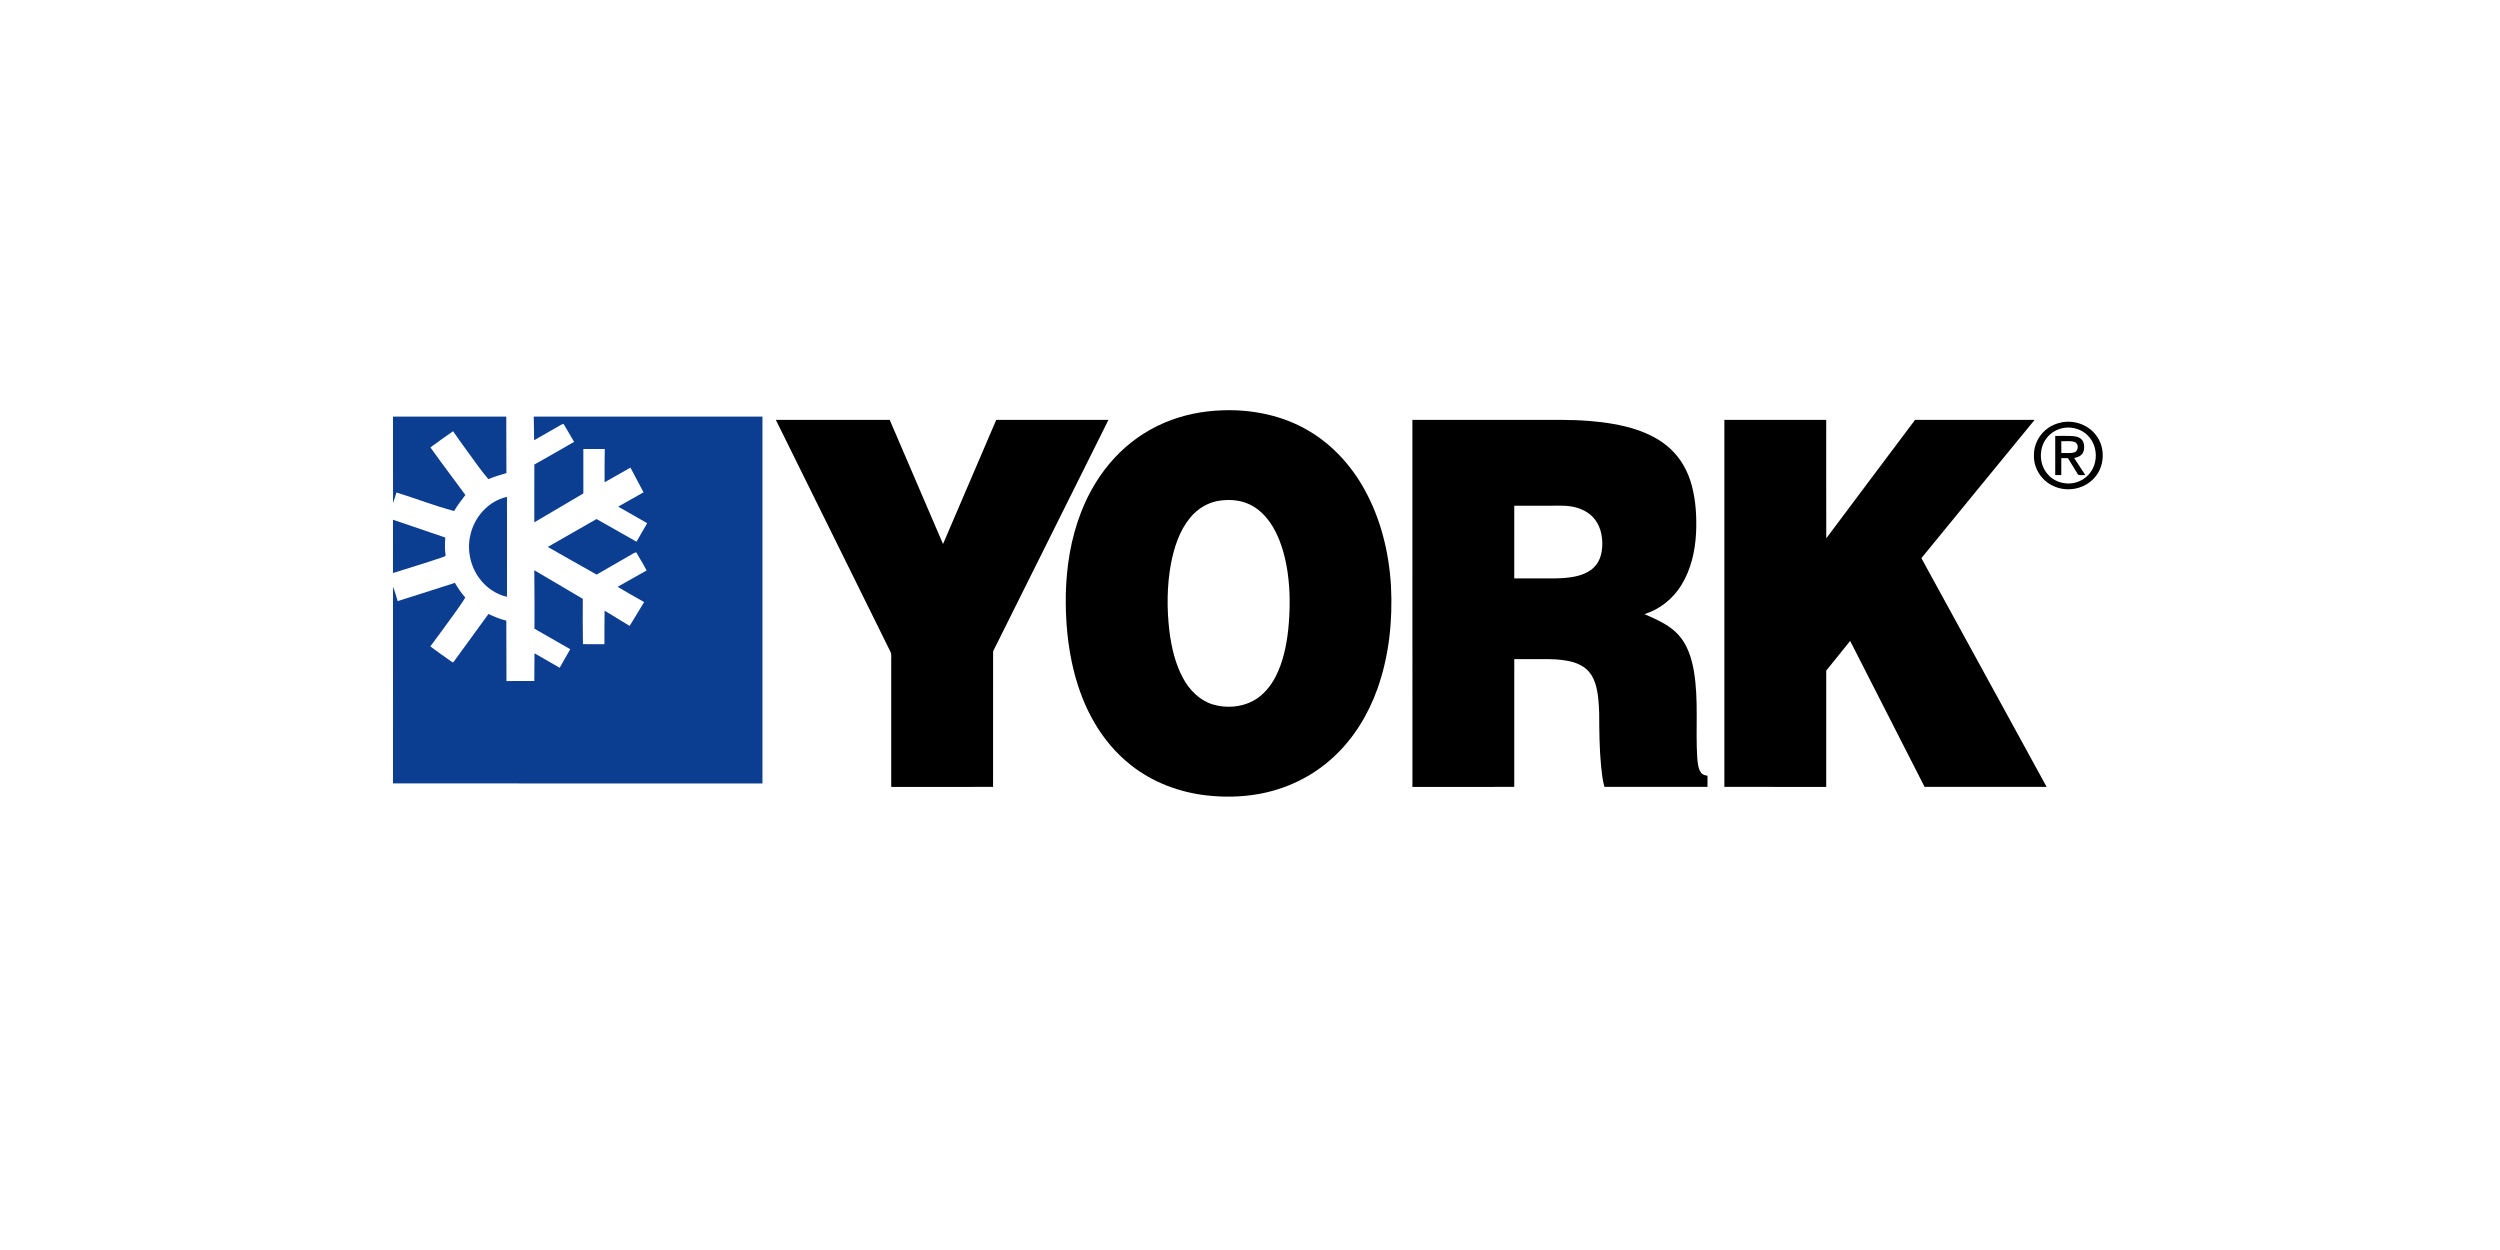
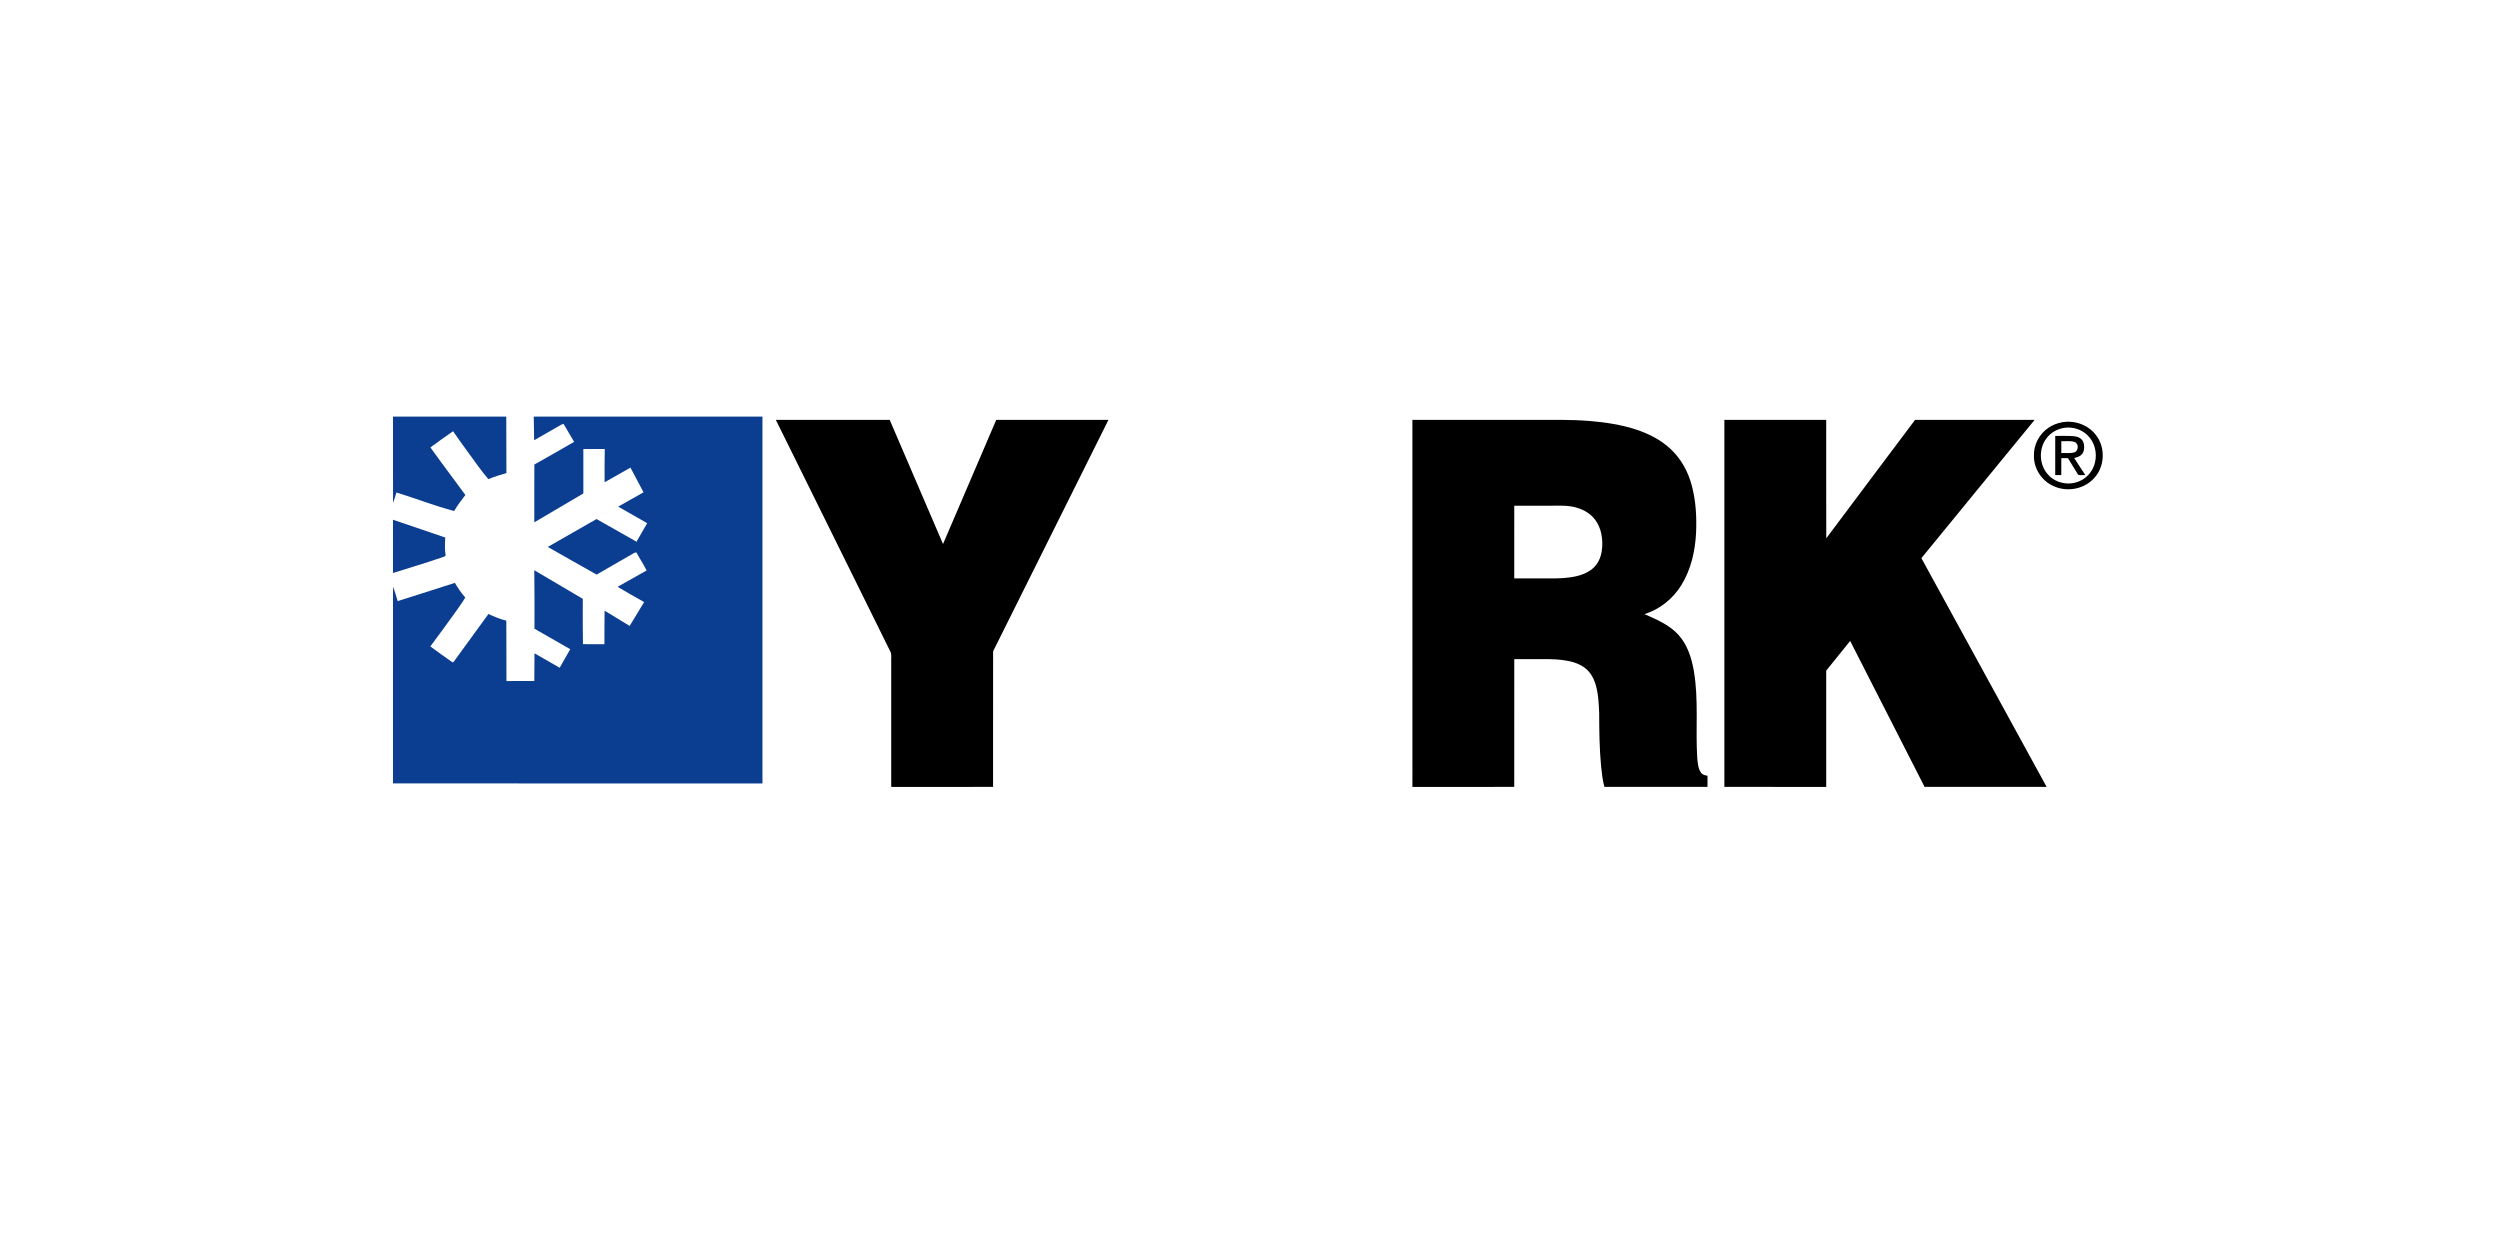
<svg xmlns="http://www.w3.org/2000/svg" width="100%" height="100%" viewBox="0 0 300 150" version="1.1" xml:space="preserve" style="fill-rule:evenodd;clip-rule:evenodd;stroke-linejoin:round;stroke-miterlimit:2;">
  <g transform="matrix(0.079,0,0,0.077,49.543,-24.483)">
    <g transform="matrix(1.115,0,0,1.136,-78.941,926.583)">
-       <path d="M1174.05,27.12C1214.78,25.74 1256.44,34.31 1291.58,55.47C1323.46,74.4 1349.08,102.83 1366.91,135.16C1389.37,175.74 1400.6,221.87 1403.31,267.99C1405.7,315.55 1400.82,363.99 1384.89,409.08C1372.47,444.12 1352.76,477.01 1325.41,502.43C1296.8,529.47 1259.89,547.35 1221.12,553.85C1198.36,557.78 1175.05,558.04 1152.13,555.45C1114.9,551.19 1078.44,537.4 1049.07,513.89C1028.88,497.98 1012.17,477.86 999.32,455.64C986.68,433.97 977.77,410.27 971.56,386.01C962.81,351.07 959.68,314.89 960.33,278.94C961.21,240.86 967.32,202.63 981.11,167.01C991.59,139.73 1006.74,114.09 1026.57,92.55C1045.39,72.04 1068.51,55.4 1094.11,44.43C1119.28,33.46 1146.66,27.98 1174.05,27.12M1171.57,150.84C1155.1,152.7 1139.88,161.74 1129.61,174.62C1115.09,192.41 1107.98,214.92 1103.64,237.14C1098.04,267.69 1097.83,299.07 1101.43,329.87C1104.22,352.26 1109.36,374.77 1120.15,394.77C1128.79,410.96 1142.72,425.1 1160.57,430.66C1178.37,435.99 1198.44,434.73 1214.98,426.02C1228.84,418.67 1239.23,406.11 1246.25,392.28C1256.38,372.34 1260.87,350.09 1263.35,328.02C1265.93,301.82 1266.23,275.28 1262.46,249.19C1259.56,229.62 1254.54,210.15 1245.47,192.48C1237.77,177.7 1226.61,164.03 1211.41,156.58C1199.17,150.41 1185.02,149.21 1171.57,150.84Z" style="fill-rule:nonzero;" />
-     </g>
+       </g>
    <g transform="matrix(1.115,0,0,1.136,-78.941,926.583)">
      <path d="M565.3,40.26C617,40.23 668.71,40.25 720.41,40.25C744.7,97 768.81,153.81 793.05,210.57C817.17,153.77 841.45,97.05 865.57,40.25C916.52,40.23 967.47,40.27 1018.42,40.24C966.95,144.46 915.24,248.57 863.74,352.78C862.84,354.79 861.26,356.65 861.27,358.95C861.22,420.55 861.29,482.16 861.23,543.76C814.98,543.75 768.73,543.74 722.48,543.77C722.51,486.85 722.49,429.94 722.49,373.02C722.14,368.5 723.23,363.71 721.91,359.35C669.7,252.99 617.53,146.61 565.3,40.26Z" style="fill-rule:nonzero;" />
    </g>
    <g transform="matrix(1.115,0,0,1.136,-78.941,926.583)">
      <path d="M1432.5,40.23C1488.35,40.27 1544.2,40.24 1600.05,40.25C1624.37,40.33 1648.73,39.73 1673,41.72C1695.08,43.49 1717.21,46.81 1738.27,53.87C1754.74,59.47 1770.62,67.6 1783.45,79.49C1798.13,92.85 1807.95,110.91 1813.01,129.98C1818.76,151.46 1819.94,173.93 1818.91,196.06C1817.57,220.64 1812,245.55 1799.03,266.72C1787.71,285.48 1769.66,300.09 1748.74,306.74C1765.17,314.16 1782.56,321.37 1794.85,335.1C1807.3,348.81 1812.9,367.12 1815.98,385.02C1822.6,424.41 1818.05,464.48 1820.55,504.14C1821.24,510.78 1821.62,517.88 1825.28,523.69C1827.23,526.9 1831,528.04 1834.54,528.45C1834.45,533.55 1834.53,538.65 1834.49,543.76C1787.68,543.76 1740.88,543.74 1694.08,543.76C1691.55,534.73 1690.64,525.35 1689.62,516.06C1687.27,491.76 1687.03,467.33 1686.96,442.94C1686.47,429.28 1685.8,415.41 1681.78,402.25C1679.2,394.35 1675.09,386.64 1668.51,381.37C1659.45,373.83 1647.56,371.02 1636.12,369.61C1624.8,368.11 1613.38,368.57 1602.01,368.51C1591.76,368.5 1581.51,368.53 1571.27,368.49C1571.22,426.91 1571.29,485.34 1571.24,543.76C1525,543.76 1478.75,543.73 1432.52,543.77C1432.48,375.93 1432.51,208.08 1432.5,40.23M1571.26,158.02C1571.25,191.25 1571.26,224.48 1571.25,257.72C1587.51,257.77 1603.77,257.73 1620.04,257.74C1632.75,257.83 1645.63,257.45 1657.99,254.2C1667.29,251.72 1676.51,247.24 1682.56,239.51C1688.28,232.29 1690.65,223.01 1691.11,213.95C1691.89,199.39 1688.36,183.7 1677.83,173.04C1669.8,164.85 1658.66,160.4 1647.46,158.78C1639.02,157.51 1630.47,158.16 1621.99,158C1605.08,158.01 1588.17,157.99 1571.26,158.02Z" style="fill-rule:nonzero;" />
    </g>
    <g transform="matrix(1.115,0,0,1.136,-78.941,926.583)">
      <path d="M1857.5,40.25C1903.75,40.23 1950,40.28 1996.25,40.22C1996.28,94.39 1996.16,148.57 1996.32,202.74C2036.49,148.47 2077.02,94.46 2117.27,40.25C2171.58,40.21 2225.88,40.31 2280.19,40.2C2228.83,103.51 2177.16,166.57 2125.9,229.95C2182.82,334.53 2239.64,439.16 2296.52,543.75L2130.26,543.75C2096.36,477.06 2062.77,410.2 2028.86,343.51C2017.91,357.02 2007.25,370.75 1996.27,384.23C1996.23,437.41 1996.25,490.59 1996.25,543.78C1950,543.72 1903.75,543.77 1857.5,543.75L1857.5,40.25Z" style="fill-rule:nonzero;" />
    </g>
    <g transform="matrix(1.115,0,0,1.136,-78.941,926.583)">
      <path d="M2316.5,43.76C2333.64,40.16 2352.64,46.66 2363.36,60.67C2377.45,78.16 2375.91,106.01 2359.75,121.68C2346.16,135.68 2323.66,139.36 2306.08,131.15C2289.79,124.07 2278.67,106.77 2279.22,88.99C2278.88,74.05 2286.7,59.4 2299.04,51.05C2304.27,47.46 2310.28,45.05 2316.5,43.76M2321.16,51.11C2311.4,52.31 2302.24,57.59 2296.37,65.47C2285.23,80.06 2286.24,102.66 2299,115.95C2309.61,127.56 2327.91,130.75 2342.01,124C2352.22,119.43 2359.8,109.77 2362.34,98.93C2365.61,85.87 2362.1,71.07 2352.43,61.52C2344.37,53.44 2332.44,49.53 2321.16,51.11Z" style="fill-rule:nonzero;" />
    </g>
    <g transform="matrix(1.115,0,0,1.136,-78.941,926.583)">
      <path d="M2308.23,62.25C2316.44,62.42 2324.67,61.92 2332.87,62.57C2338,62.96 2343.77,64.93 2346.13,69.91C2348.22,74.67 2348.27,80.42 2346.1,85.17C2343.75,89.67 2338.76,91.78 2333.99,92.53C2339.09,100.32 2344.09,108.17 2349.19,115.96C2345.98,115.72 2342.33,116.69 2339.42,115.48C2334.71,107.98 2330.18,100.37 2325.59,92.79C2322.55,92.75 2319.52,92.76 2316.52,92.75C2316.48,100.5 2316.51,108.26 2316.49,116.02C2313.72,116.01 2310.97,116 2308.23,116C2308.25,98.08 2308.24,80.16 2308.23,62.25M2316.51,69.5C2316.51,74.93 2316.45,80.36 2316.54,85.78C2322.28,85.42 2328.19,86.46 2333.82,84.94C2340.14,83.42 2340.77,72.73 2334.57,70.58C2328.77,68.56 2322.5,69.89 2316.51,69.5Z" style="fill-rule:nonzero;" />
    </g>
    <g transform="matrix(1.115,0,0,1.136,-78.941,926.583)">
      <path d="M43.74,35.75C95.18,35.72 146.62,35.75 198.06,35.74C198.22,61.58 198.31,87.43 198.25,113.28C189.9,115.59 181.64,118.24 173.64,121.58C163.25,109.33 154.28,95.96 144.78,83.02C138.35,73.97 131.75,65.04 125.55,55.83C115.07,62.96 105,70.66 94.7,78.03C110.27,100 126.52,121.5 142.35,143.29C136.93,150.39 131.5,157.54 127.01,165.29C100.39,158.22 74.72,148 48.43,139.89C46.97,144.75 45.51,149.61 43.81,154.39C43.65,114.85 43.81,75.3 43.74,35.75Z" style="fill:rgb(11,61,145);fill-rule:nonzero;" />
    </g>
    <g transform="matrix(1.115,0,0,1.136,-78.941,926.583)">
      <path d="M235.49,35.74C339.35,35.75 443.21,35.71 547.07,35.75C547.02,203.52 547.03,371.29 547.07,539.06C379.28,538.95 211.5,539.17 43.72,538.94C43.79,460.95 43.73,382.95 43.75,304.95C43.87,292.97 43.52,280.98 43.93,269.01C46.29,275.54 48.1,282.26 50.11,288.9C76.12,280.71 102.03,272.18 128,263.87C132.22,270.92 136.78,277.79 142.21,283.99C138.39,290.45 133.98,296.55 129.7,302.71C118.21,318.97 106.44,335.02 94.61,351.03C104.7,358.4 114.7,365.93 124.99,372.99C127.04,372.31 127.84,369.77 129.23,368.22C144.05,347.64 159,327.16 173.79,306.56C181.62,310.29 189.66,313.65 198.11,315.7C198.33,343.31 198.19,370.93 198.31,398.54C210.95,398.44 223.6,398.55 236.25,398.48C236.11,385.8 236.64,373.14 236.52,360.47C248.01,366.98 259.38,373.69 270.81,380.31C275.54,371.8 280.47,363.4 285.2,354.88C269,345.44 252.67,336.21 236.47,326.75C236.57,300.01 236.53,273.27 236.23,246.54C258.28,259.55 280.34,272.58 302.3,285.75C302.19,306.49 302.2,327.22 302.51,347.95C312.26,348 322.01,347.93 331.76,347.97C331.55,332.64 332.04,317.32 331.99,301.99C343.4,308.92 354.76,315.95 366.15,322.92C372.79,312.05 379.35,301.14 385.88,290.21C373.81,283.27 361.64,276.49 349.73,269.29C362.92,261.87 375.98,254.2 389.23,246.87C385.07,238.3 379.71,230.37 375.23,221.97C373.86,222.21 372.51,222.62 371.33,223.37C354.62,233.11 337.86,242.78 321.12,252.48C299.01,239.76 276.65,227.45 254.63,214.56C276.8,201.86 298.87,189.01 321.03,176.3C339.19,186.65 357.33,197.02 375.47,207.41C380.46,199.01 385.1,190.41 390.01,181.96C376.87,174.34 363.63,166.89 350.49,159.27C361.96,152.63 373.62,146.32 385.07,139.64C379.1,128.36 373.11,117.09 367.23,105.76C355.46,112.39 343.79,119.2 332.02,125.83C331.79,110.63 332.07,95.43 332.23,80.24C322.51,80.26 312.79,80.29 303.06,80.22C303.08,100.53 303.04,120.84 303.08,141.16C280.85,154.45 258.59,167.67 236.26,180.79C236.28,154.36 236.16,127.94 236.32,101.51C254.41,91.22 272.54,80.97 290.47,70.39C285.66,62.24 280.84,54.08 276.15,45.85C275.08,46.12 273.95,46.29 272.97,46.84C260.63,53.9 248.39,61.17 236.02,68.19C235.85,57.37 235.62,46.56 235.49,35.74Z" style="fill:rgb(11,61,145);fill-rule:nonzero;" />
    </g>
    <g transform="matrix(1.115,0,0,1.136,-78.941,926.583)">
-       <path d="M149.21,197.96C154.64,173.34 173.96,151.38 199.02,145.89C199.08,187.6 199.01,229.31 199.05,271.02C199.09,275.01 199.14,279 198.86,282.99C183.8,279.45 170.36,270.1 161.37,257.57C148.96,240.71 144.34,218.34 149.21,197.96Z" style="fill:rgb(11,61,145);fill-rule:nonzero;" />
-     </g>
+       </g>
    <g transform="matrix(1.115,0,0,1.136,-78.941,926.583)">
      <path d="M43.73,177.26C67.5,185.38 91.25,193.54 115,201.68C114.42,209.96 114.13,218.29 115.46,226.52C113.89,228.03 111.49,228.37 109.53,229.25C87.75,236.77 65.67,243.37 43.71,250.32C43.79,225.97 43.75,201.62 43.73,177.26Z" style="fill:rgb(11,61,145);fill-rule:nonzero;" />
    </g>
  </g>
</svg>